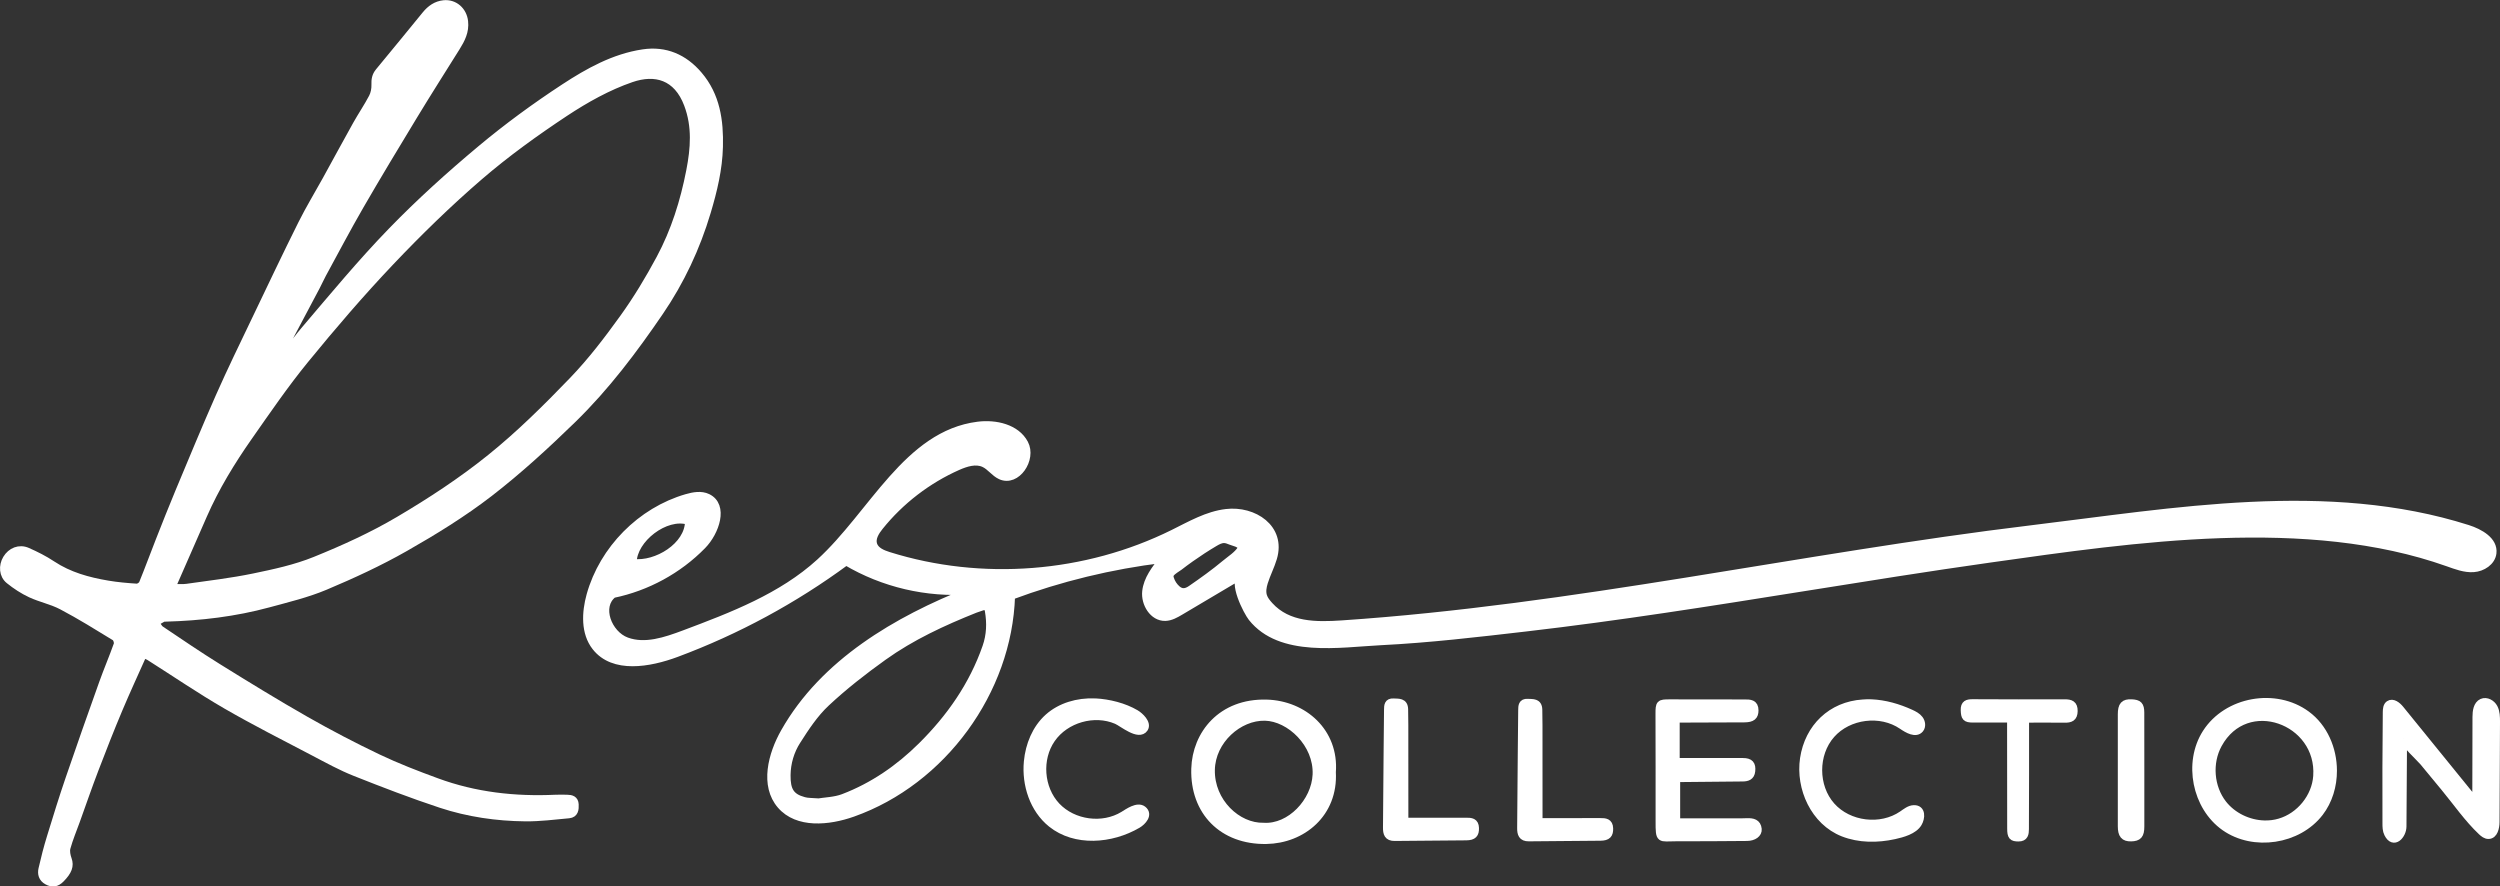
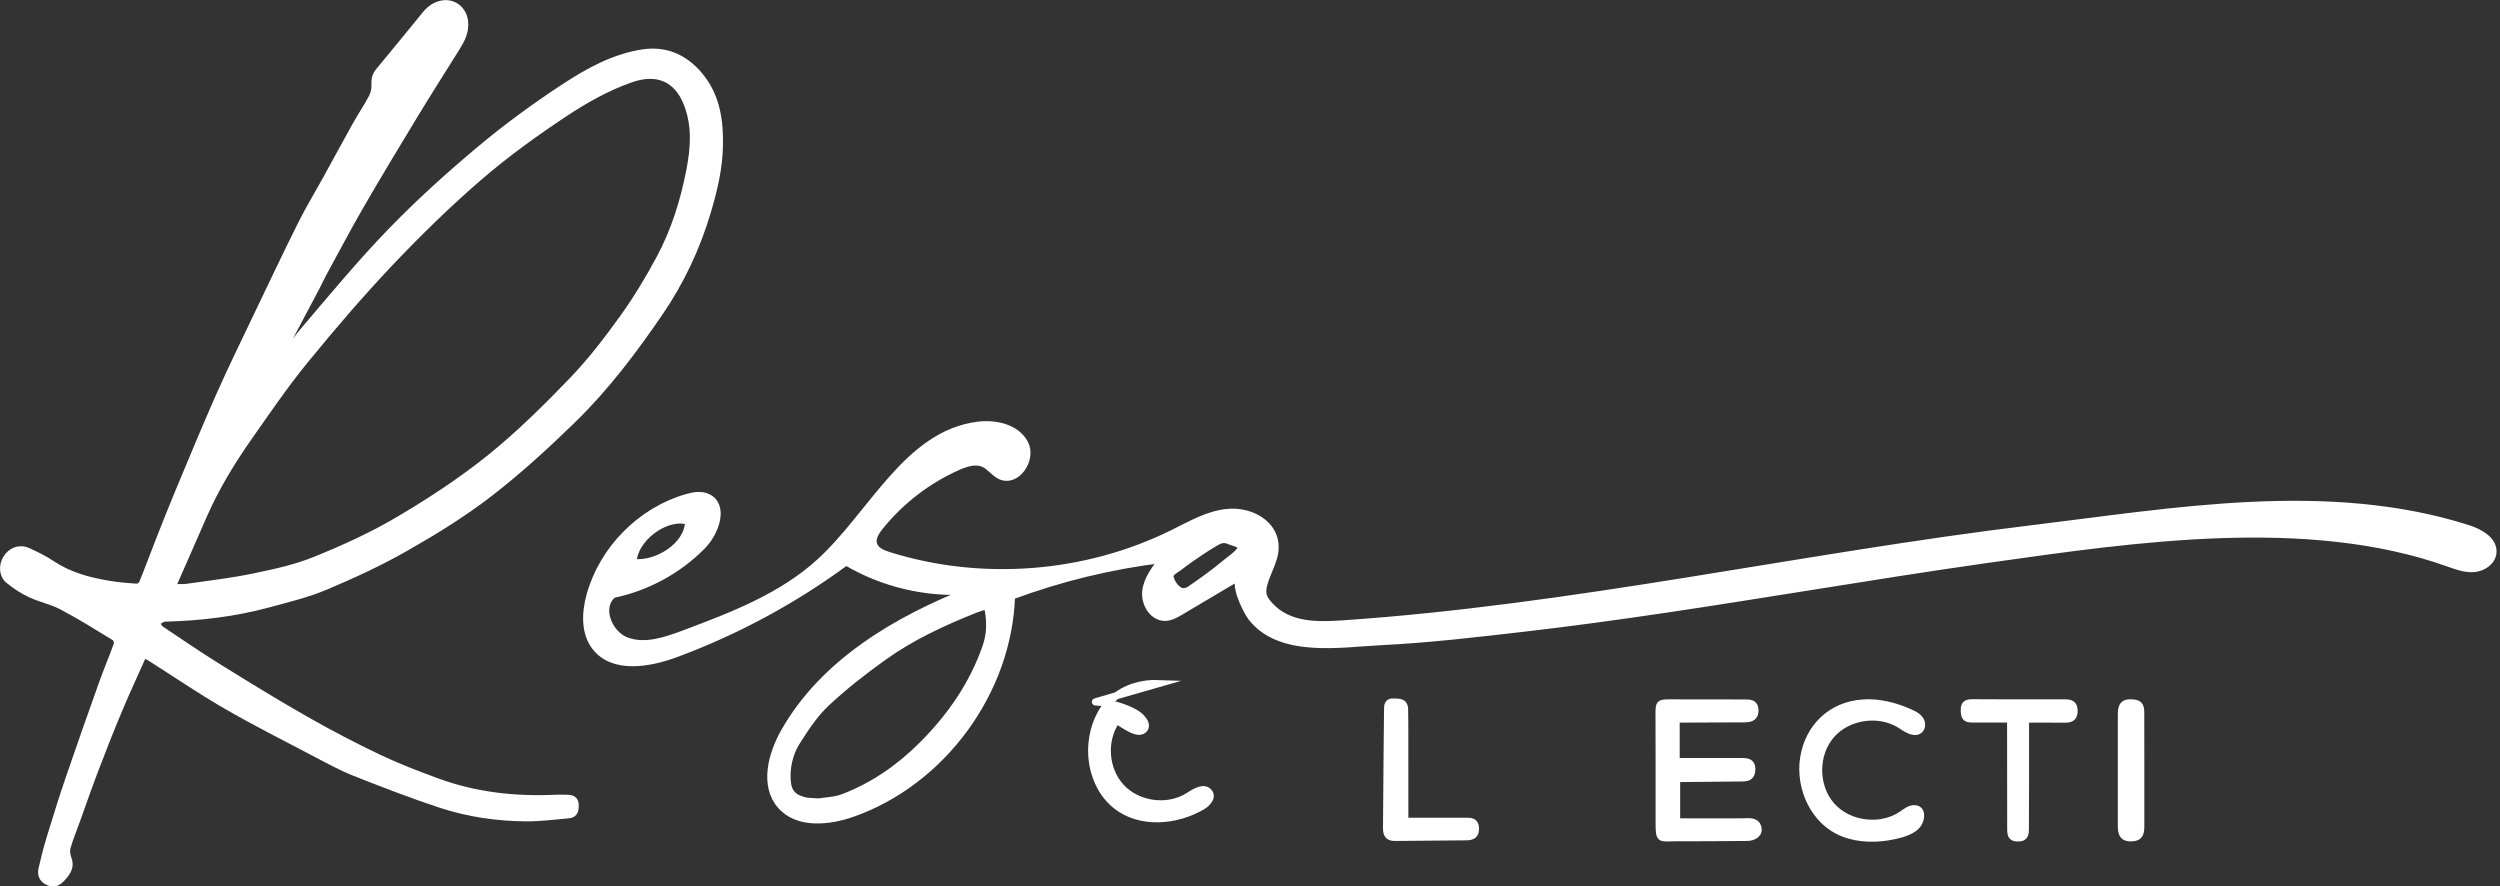
<svg xmlns="http://www.w3.org/2000/svg" xml:space="preserve" style="enable-background:new 0 0 5278.8 1871.7;" viewBox="0 0 5278.8 1871.7" y="0px" x="0px" id="Layer_1" version="1.1">
  <rect x="0" y="0" width="5278.8" height="1871.7" fill="#333333" stroke="none" />
  <style type="text/css">
	.st0{fill:#FFFFFF;stroke:#FFFFFF;stroke-width:15;stroke-linecap:round;stroke-miterlimit:10;}
</style>
  <g>
    <path d="M575.5,786.8c22.7-30.5,43.7-62.5,68.3-91.3c59.7-70.1,118.5-141.3,182.5-207.3   c59.3-61.2,122.9-118.6,188.2-173.2c56-46.9,115.5-90.4,176.6-130.4c50.9-33.3,105.1-63.7,166.7-72.9c47.1-7.1,86.8,10,117.8,46.4   c37.4,43.8,44.8,96.8,43.4,151.9c-1.2,47.2-12.1,92.4-25.6,137.6c-22.6,75.8-55.8,146.3-99.9,211   c-54.9,80.5-113.7,158.6-183.5,226.7c-56.3,54.8-114.5,108.3-176.5,156.2c-55.9,43.1-116.7,80.5-178,115.4   c-54.2,30.9-111.3,57.2-168.8,81.4c-38.3,16.1-79.4,25.9-119.7,36.9c-71,19.3-143.7,27.9-217.2,29.9c-1.9,0.1-4.1-0.2-5.6,0.6   c-5.2,2.7-10.3,5.7-15.4,8.7c3.6,5,6.2,11.7,11,14.9c40.3,27.1,80.4,54.4,121.6,80c60.9,37.8,122.1,75.4,184.4,110.9   c49.9,28.4,100.9,55.1,152.8,79.8c40.1,19.1,81.7,35.1,123.4,50.4c81.1,29.9,165.3,39.2,251.2,35.2c8.1-0.4,16.2-0.1,24.3,0   c8.9,0.1,16.4,2.2,16.9,13c0.5,10.2-0.5,20.5-13.1,21.7c-30.6,2.8-61.3,6.8-92,6.5c-60.6-0.6-120.7-9.3-178.3-28.3   c-61.2-20.2-121.5-43.4-181.4-67.2c-29.8-11.8-58.2-27.5-86.6-42.4c-62.1-32.6-124.9-64.3-185.6-99.4   c-55.1-31.9-107.8-67.9-161.6-102c-3.5-2.2-7.6-3.6-13-6.1c-17.5,39.3-35.3,77.6-51.7,116.6c-17.6,41.8-34.2,84.1-50.4,126.5   c-13.8,36.1-26.4,72.7-39.5,109.1c-6.8,18.8-14.6,37.4-19.9,56.6c-2,7.4,0,16.8,2.7,24.4c4.9,13.4,0.7,25.4-15.3,41.5   c-9.2,9.3-18.1,10.7-29.3,4.5c-10.7-5.9-13-15.7-10.7-25.8c5.1-22.6,10.9-45,17.7-67.1c12.7-41.5,25.5-83,39.6-124.1   c23-67.3,46.7-134.3,70.6-201.3c9.8-27.4,21.3-54.2,31-81.6c1.4-4.1-1.4-12.8-4.9-15c-36.9-22.6-73.7-45.5-112-65.7   c-20.8-11-44.7-15.7-66.2-25.7c-16.1-7.5-31.5-17.6-45.4-28.8c-13.6-10.9-14.8-30.7-5.7-45.9c9.5-15.9,27.3-23.3,44.4-15.8   c18.1,8,36.1,17,52.6,28c35.8,23.7,75.8,34.6,117.2,41.6c20.1,3.4,40.6,5.2,61,6.5c4,0.3,10.6-4,12.2-7.8   c12.3-30,23.4-60.5,35.3-90.7c13.6-34.5,27.2-69.1,41.5-103.3c28-67,55.7-134.1,85-200.5c24.5-55.3,51-109.7,77.1-164.2   c32.1-67.1,64-134.3,97.2-200.9c15.7-31.5,34.1-61.7,51.1-92.5c21.4-38.8,42.5-77.9,64.1-116.6c10.9-19.5,23.6-38.1,34-57.9   c4.1-7.8,6-17.8,5.7-26.6c-0.4-10.6,0.9-19.2,8-27.8c33.2-39.9,65.9-80.3,98.8-120.4c10-12.2,22.2-21,38.4-22.7   c22.9-2.3,41.3,14.3,43.9,37.2c2.4,21.3-6.4,38.1-16.9,54.9c-30.1,48.1-60.6,96-90,144.5c-38.3,63.1-76.5,126.4-113.5,190.4   c-27.4,47.4-52.9,95.9-79.1,144c-4.6,8.4-8.3,17.2-12.8,25.6c-31.4,59.3-62.9,118.6-94.3,177.9c-0.6,1.1-0.5,2.5-0.7,3.8   C574.2,786.3,574.8,786.5,575.5,786.8z M363,1240.4c12,0,22,1.2,31.5-0.2c47-6.7,94.3-12.2,140.8-21.8c44-9.1,88.6-18.7,130-35.5   c60.5-24.5,120.6-51.8,176.8-85c67-39.5,132.7-82.6,193.2-131.3c61.8-49.7,118.6-106.1,173.8-163.4   c39.1-40.6,73.8-86.1,106.9-132.1c28.6-39.7,54-82,77.2-125.2c31.1-57.9,50.7-120.5,63.3-185.2c9.2-47.2,12.8-93.7-4.7-140.1   c-22.4-59.6-68.6-71.6-118.8-54.3c-49.1,16.9-96.1,43.2-139.7,72c-62.5,41.4-123.9,85.6-180.7,134.5   c-65.6,56.5-127.9,117.3-187.6,180.2c-62.9,66.3-122.6,135.9-180.4,206.7c-42.5,52-80.6,107.7-119.2,162.8   c-36.6,52.3-69.9,106.8-95.6,165.5C408,1138.1,386.1,1187.9,363,1240.4z" class="st0" />
    <path d="M2048.1,1247.5c-90.7,6.9-183.3-14.8-261.5-61.2c-109.6,80.8-230.6,146.2-358.2,193.7   c-57.5,21.4-133.1,34.6-171-13.7c-23.6-30-21.6-72.9-11.4-109.7c27.1-97.1,106.9-177.8,203.7-205.9c14.6-4.2,30.9-7.2,44.6-0.6   c36.2,17.5,17.3,73.4-10.9,102.1c-50.8,51.9-117.3,88.1-188.5,102.8c-33,25.3-10.8,83.9,28.3,98.3c39,14.3,82.1-0.4,121.1-15   c101.8-38.2,206.3-78.1,286.6-151.4c111.3-101.7,184.6-270.2,334.2-289c37.2-4.7,81,5.1,98.6,38.3s-17,84.5-51.1,68.7   c-13.2-6.1-21.7-19.6-34.8-25.7c-17.3-8.1-37.8-1.5-55.3,6.2c-63.9,28.4-120.9,72.2-164.7,126.7c-8.7,10.8-17.4,24.6-13.1,37.8   c4.2,12.9,18.8,18.9,31.8,23c196.3,61.5,416.1,44.3,600.5-47c36.2-17.9,72.1-38.9,112.2-43.6c58-6.9,118.7,32.4,99.7,96.1   c-5.2,17.6-13.9,34-19.3,51.5c-2.8,9.2-4.6,19.2-1.8,28.5c2.4,7.7,7.7,14,13.1,20c39.1,43.2,98.5,42.7,152.4,39.1   c489.3-32.8,970-142.2,1456.3-200.9c301.3-36.4,624.6-94.9,921.2-0.7c25.7,8.2,56.3,25.3,53,52.1c-2.3,18.7-21.9,31.3-40.7,32.6   s-37-5.8-54.8-12.1c-296.6-105.2-661.5-51.1-965.7-8.2c-132.3,18.7-264.1,39.8-396,60.9c-194.5,31.1-388.9,62-584.5,84.7   c-102.1,11.8-204.2,23.9-306.9,29c-85.9,4.3-211.4,26.2-272.3-50.6c-9.6-12.2-43.3-76.4-20.6-89.9c-43.2,25.6-86.3,51.2-129.5,76.8   c-10.1,6-20.7,12.1-32.4,12.4c-25.9,0.6-43.9-29.1-41.1-54.8c2.8-25.7,19.6-47.5,35.8-67.7c-109,13.2-216.4,39.3-319.3,77.6   c-6.3,201-145.4,391.3-334.9,458.5c-51.4,18.2-117,24.5-152.6-16.7c-36.2-41.9-19.4-107.2,8-155.3   C1738.8,1399.5,1892.5,1308.8,2048.1,1247.5z M1723,1692.9c0.1,0.4,0.2,0.8,0.3,1.2c19.2-3.2,39.5-3.4,57.3-10.2   c62.7-23.9,117.5-61.8,164.9-108.8c60-59.4,108.1-127.8,136.4-209c8.8-25.2,9.6-50.4,5.2-76.2c-1.3-7.8-5.7-10.7-13.2-8.3   c-5,1.6-9.9,3.2-14.8,5.1c-67.8,27.1-134.1,57.7-193.7,100.4c-42,30.1-83.1,62.1-120.8,97.4c-24.3,22.7-43.4,51.8-61.5,80.2   c-13.5,21.1-21,46.1-21.3,72c-0.4,32.2,8.1,46.3,35.6,53.7C1705.6,1692.8,1714.5,1692.2,1723,1692.9z M2472.5,1210.8   c-1,1.4-1.8,2.8-2,4.2c-0.4,2.4,0.2,4.8,0.9,7c2.6,8.3,7.5,15.8,14,21.6c9.8,8.6,19.2,6.9,29.4-0.1c24.7-17,49.1-34.5,72.1-53.7   c11.6-9.7,25.4-17.9,33.5-30.7c2.6-4.1-2.2-9-8.8-11.7c-5.4-2.2-8.1-2.4-13.4-4.6c-4.2-1.7-8.4-3.4-12.9-3.6   c-7.3-0.3-14,3.4-20.3,7.1c-17.4,10.3-34.3,21.3-50.8,33c-8.1,5.7-16,11.6-23.9,17.7C2486.1,1200.1,2476.7,1205.3,2472.5,1210.8z    M1453.9,1100.6c-48.6-15.2-117,38.3-117,87C1385.5,1194,1453.9,1152.8,1453.9,1100.6z" class="st0" />
-     <path d="M5075,1561.1c-0.4,61.4-0.8,122.7-1.2,184.1c-0.1,18.4-19.5,40.7-32.2,15.2c-3.4-6.7-3.5-14.6-3.5-22.1   c-0.4-78.3-0.1-156.6,0.7-234.9c0.1-6,0.6-13,5.5-16.5c7.9-5.6,18.1,2.6,24.2,10.1c53.1,65.4,106.2,130.8,159.3,196.2   c0.1-59.7,0.3-119.5,0.4-179.2c0-11.9,1.7-26.4,12.6-31.3c9.4-4.1,20.8,2.3,25.6,11.4s4.9,19.8,4.9,30.1   c-0.3,70.6-0.7,141.1-1,211.7c-0.1,11.9-3.7,27.8-15.6,28.1c-5.8,0.2-10.8-3.9-15-7.8c-29-27.3-52.8-61.9-78.1-92.5   c-15-18.1-30-36.3-44.9-54.4c-7.5-9.1-41.8-39.6-41.7-50.5C5075,1559.4,5075,1560.2,5075,1561.1z" class="st0" />
-     <path d="M4927,1627.1c0.1,32.1-9.3,64-28.7,89.2c-45.7,59.3-139.8,73.5-201,30.5c-61.2-43-79.7-136.4-39.4-199.4   c44.2-69.2,146.9-87.3,212.7-38.9C4907.5,1535.5,4926.9,1581.5,4927,1627.1z M4781.1,1739.9c10.9,0.3,21.8-1,32.2-4.1   c42.5-12.3,75.5-52.7,78.6-96.9c8.3-117.4-148.8-174.9-207.6-66.9c-21.2,38.9-17.2,90.2,10,125.1   C4714.9,1723.3,4747.9,1739,4781.1,1739.9z" class="st0" />
    <path d="M3539.2,1518.5v89.5c48,0,94.6-0.1,141.1,0.1c15,0,20,5.9,18.4,20.2c-1.3,12-9.4,14.2-19.3,14.3   c-41.4,0.4-82.8,0.8-124.2,1.2c-4.7,0-9.3,0-15,0v91.6H3678c3.8-0.3,7.6-0.2,11.4-0.3c11.4-0.3,21.6,1.8,23,15.6   c1,9.9-9.4,17.4-23.6,17.5c-50,0.4-100,0.8-150,0.7c-34.7-0.1-35.6,7-35.5-35.6c0.2-75.4-0.1-150.7-0.2-226.1c0-22,1-23,22.2-23   c52.8,0.1,105.7,0.2,158.5,0.2c11,0,21.8-0.1,21.8,15.6c0,12.5-5.8,17.7-22.2,17.8c-45.2,0.3-90.5,0.3-135.7,0.5   C3545.3,1518.1,3542.9,1518.5,3539.2,1518.5z" class="st0" />
    <path d="M3951.3,1484.1c28.8,1.2,57.2,9.5,83.5,21.5c6.9,3.2,14,6.8,18.6,12.9c4.6,6.1,5.9,15.3,1,21.2   c-9.2,11-26.5,1-38.3-7.1c-45.2-30.9-112.8-22.4-149,18.7s-36,109.3,0.3,150.2s104,49.1,149.1,18.1c7.7-5.3,15.5-11.8,24.8-12   c17.8-0.4,16.1,19.6,9.6,30.6c-9.4,16.1-34.1,22.6-50.9,26.3c-35.9,7.9-74.3,7.9-108.4-5.5c-60.9-24-92.7-94.6-83.3-157.4   c9.9-65.8,58.4-112.9,125.2-117.1C3939.4,1483.9,3945.4,1483.9,3951.3,1484.1z" class="st0" />
-     <path d="M3251.4,1735c42.8,0,85.1,0.1,127.5-0.1c10.4-0.1,19.4,0.5,19.8,14.2c0.4,13.1-4.2,18.4-19.3,18.6   c-50.4,0.7-100.9,0.6-151.3,1.3c-14.9,0.2-17.2-8.8-17.1-20.6c0.4-52.8,0.8-105.5,1.3-158.3c0.3-30.2,0.7-60.4,0.9-90.7   c0.1-8.6,0.3-17,12.3-16.3c10.8,0.6,23.2-1.3,23.6,15.3c0.3,11,0.4,22.1,0.4,33.1c0.1,65.7,0,131.4,0.1,197.2   C3249.5,1730.1,3250.2,1731.4,3251.4,1735z" class="st0" />
    <path d="M4245.5,1518.2c-27.7,0-53.8,0.1-79.9,0c-15.1-0.1-17.5-3.4-18-18.8c-0.4-13.5,6.5-15.6,17.9-15.5   c64.7,0.4,129.4,0.4,194.1,0.2c12.3,0,20.1,2.4,19.9,17.3c-0.2,14.8-8,17.3-20.3,17.1c-27-0.4-54-0.1-82.3-0.1   c0,39.9,0,78.6,0,117.3c0,38.4,0,76.8-0.3,115.1c-0.1,9.4-1.1,18.5-14.3,18.5c-13.6,0-16.6-3-16.6-20.1   c-0.1-72.9-0.2-145.8-0.2-218.8C4245.5,1527,4245.5,1523.7,4245.5,1518.2z" class="st0" />
    <path d="M4520.3,1627c0,39.4,0.1,78.7,0,118.1c0,18.3-4.9,23.7-20.6,24c-14.7,0.3-20.4-6.2-20.4-24.5   c-0.1-78.7-0.1-157.5,0-236.2c0-19.3,5.5-25.1,21.6-24.3c15,0.7,19.2,4.8,19.3,20.4C4520.4,1545.3,4520.2,1586.2,4520.3,1627z" class="st0" />
    <path d="M2968.1,1734.2c42.8,0,85.1,0.1,127.5-0.1c10.4-0.1,19.4,0.5,19.8,14.2c0.4,13.1-4.2,18.4-19.3,18.6   c-50.4,0.7-100.9,0.6-151.3,1.3c-14.9,0.2-17.2-8.8-17.1-20.6c0.4-52.8,0.8-105.5,1.3-158.3c0.3-30.2,0.7-60.4,0.9-90.7   c0.1-8.6,0.3-17,12.3-16.3c10.8,0.6,23.2-1.3,23.6,15.3c0.3,11,0.4,22.1,0.4,33.1c0.1,65.7,0,131.4,0.1,197.2   C2966.2,1729.3,2967,1730.6,2968.1,1734.2z" class="st0" />
-     <path d="M2813.2,1630.4c4.8,87.6-63.1,143-139.5,144.2c-92.4,1.5-153.4-60.6-150.8-151.3   c2.1-73.4,55.9-141.1,151.3-138.6C2753.1,1486.8,2819.6,1545.5,2813.2,1630.4z M2668.1,1744.8c55.9,3.6,108.6-52.3,111-109.4   c2.7-64.8-55.9-119.9-108-121.1c-55.3-1.3-112.3,49.2-113.4,111.4C2556.4,1693.1,2613.1,1746.2,2668.1,1744.8z" class="st0" />
-     <path d="M2313,1482.2c28.6,1.5,60.7,9.5,85.4,24.1c8.7,5.1,25.8,20.8,18.3,32.1c-12.1,18.1-46.4-11.4-59.3-17   c-47-20.1-107.1-3-136.4,39c-29.3,41.9-24.8,104.2,10.3,141.5c35.1,37.2,97,45.5,140.6,18.8c9.6-5.9,30.1-20.7,41.8-11.3   c13.2,10.6-0.8,25.7-11.3,31.9c-55.9,32.7-132.2,38.7-182.7-1.9c-38-30.6-54.9-82.6-50.3-131.2c3.3-35.1,17.4-70.1,43.6-93.6   c26.2-23.5,62.7-33.8,97.9-32.4C2311.6,1482.1,2312.3,1482.1,2313,1482.2z" class="st0" />
+     <path d="M2313,1482.2c28.6,1.5,60.7,9.5,85.4,24.1c8.7,5.1,25.8,20.8,18.3,32.1c-12.1,18.1-46.4-11.4-59.3-17   c-29.3,41.9-24.8,104.2,10.3,141.5c35.1,37.2,97,45.5,140.6,18.8c9.6-5.9,30.1-20.7,41.8-11.3   c13.2,10.6-0.8,25.7-11.3,31.9c-55.9,32.7-132.2,38.7-182.7-1.9c-38-30.6-54.9-82.6-50.3-131.2c3.3-35.1,17.4-70.1,43.6-93.6   c26.2-23.5,62.7-33.8,97.9-32.4C2311.6,1482.1,2312.3,1482.1,2313,1482.2z" class="st0" />
  </g>
  <g>
</g>
  <g>
</g>
  <g>
</g>
  <g>
</g>
  <g>
</g>
  <g>
</g>
</svg>